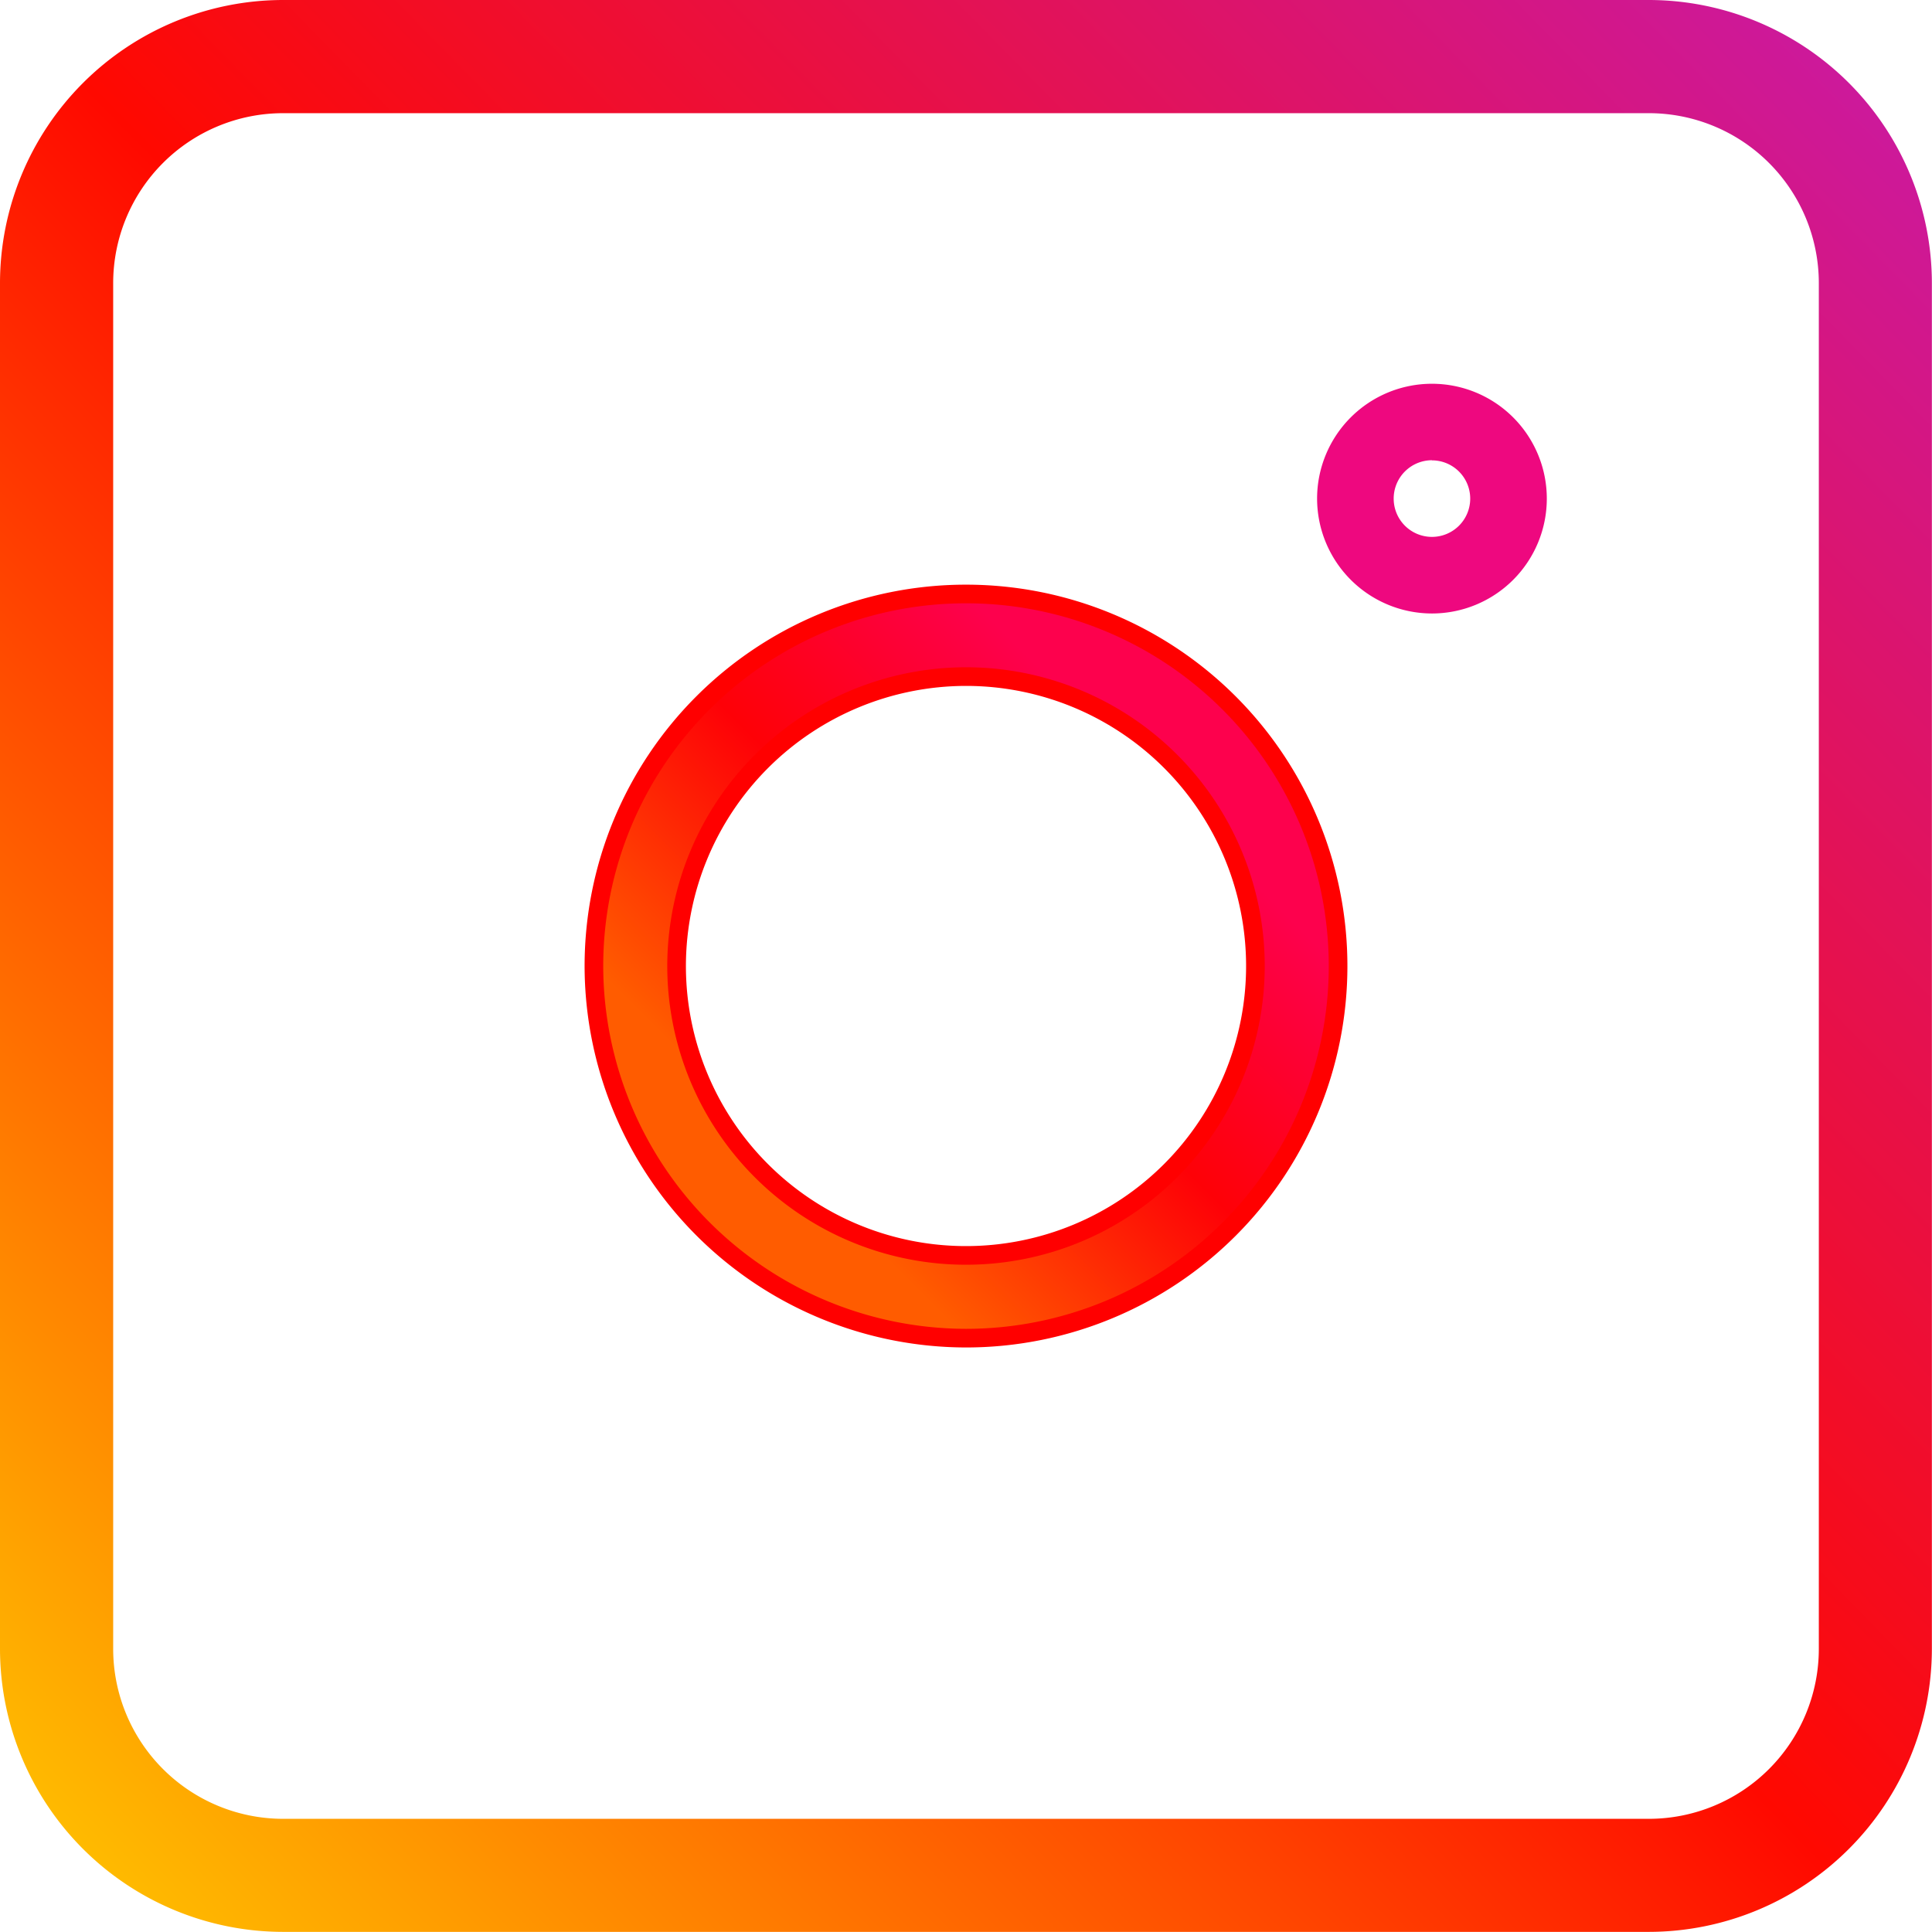
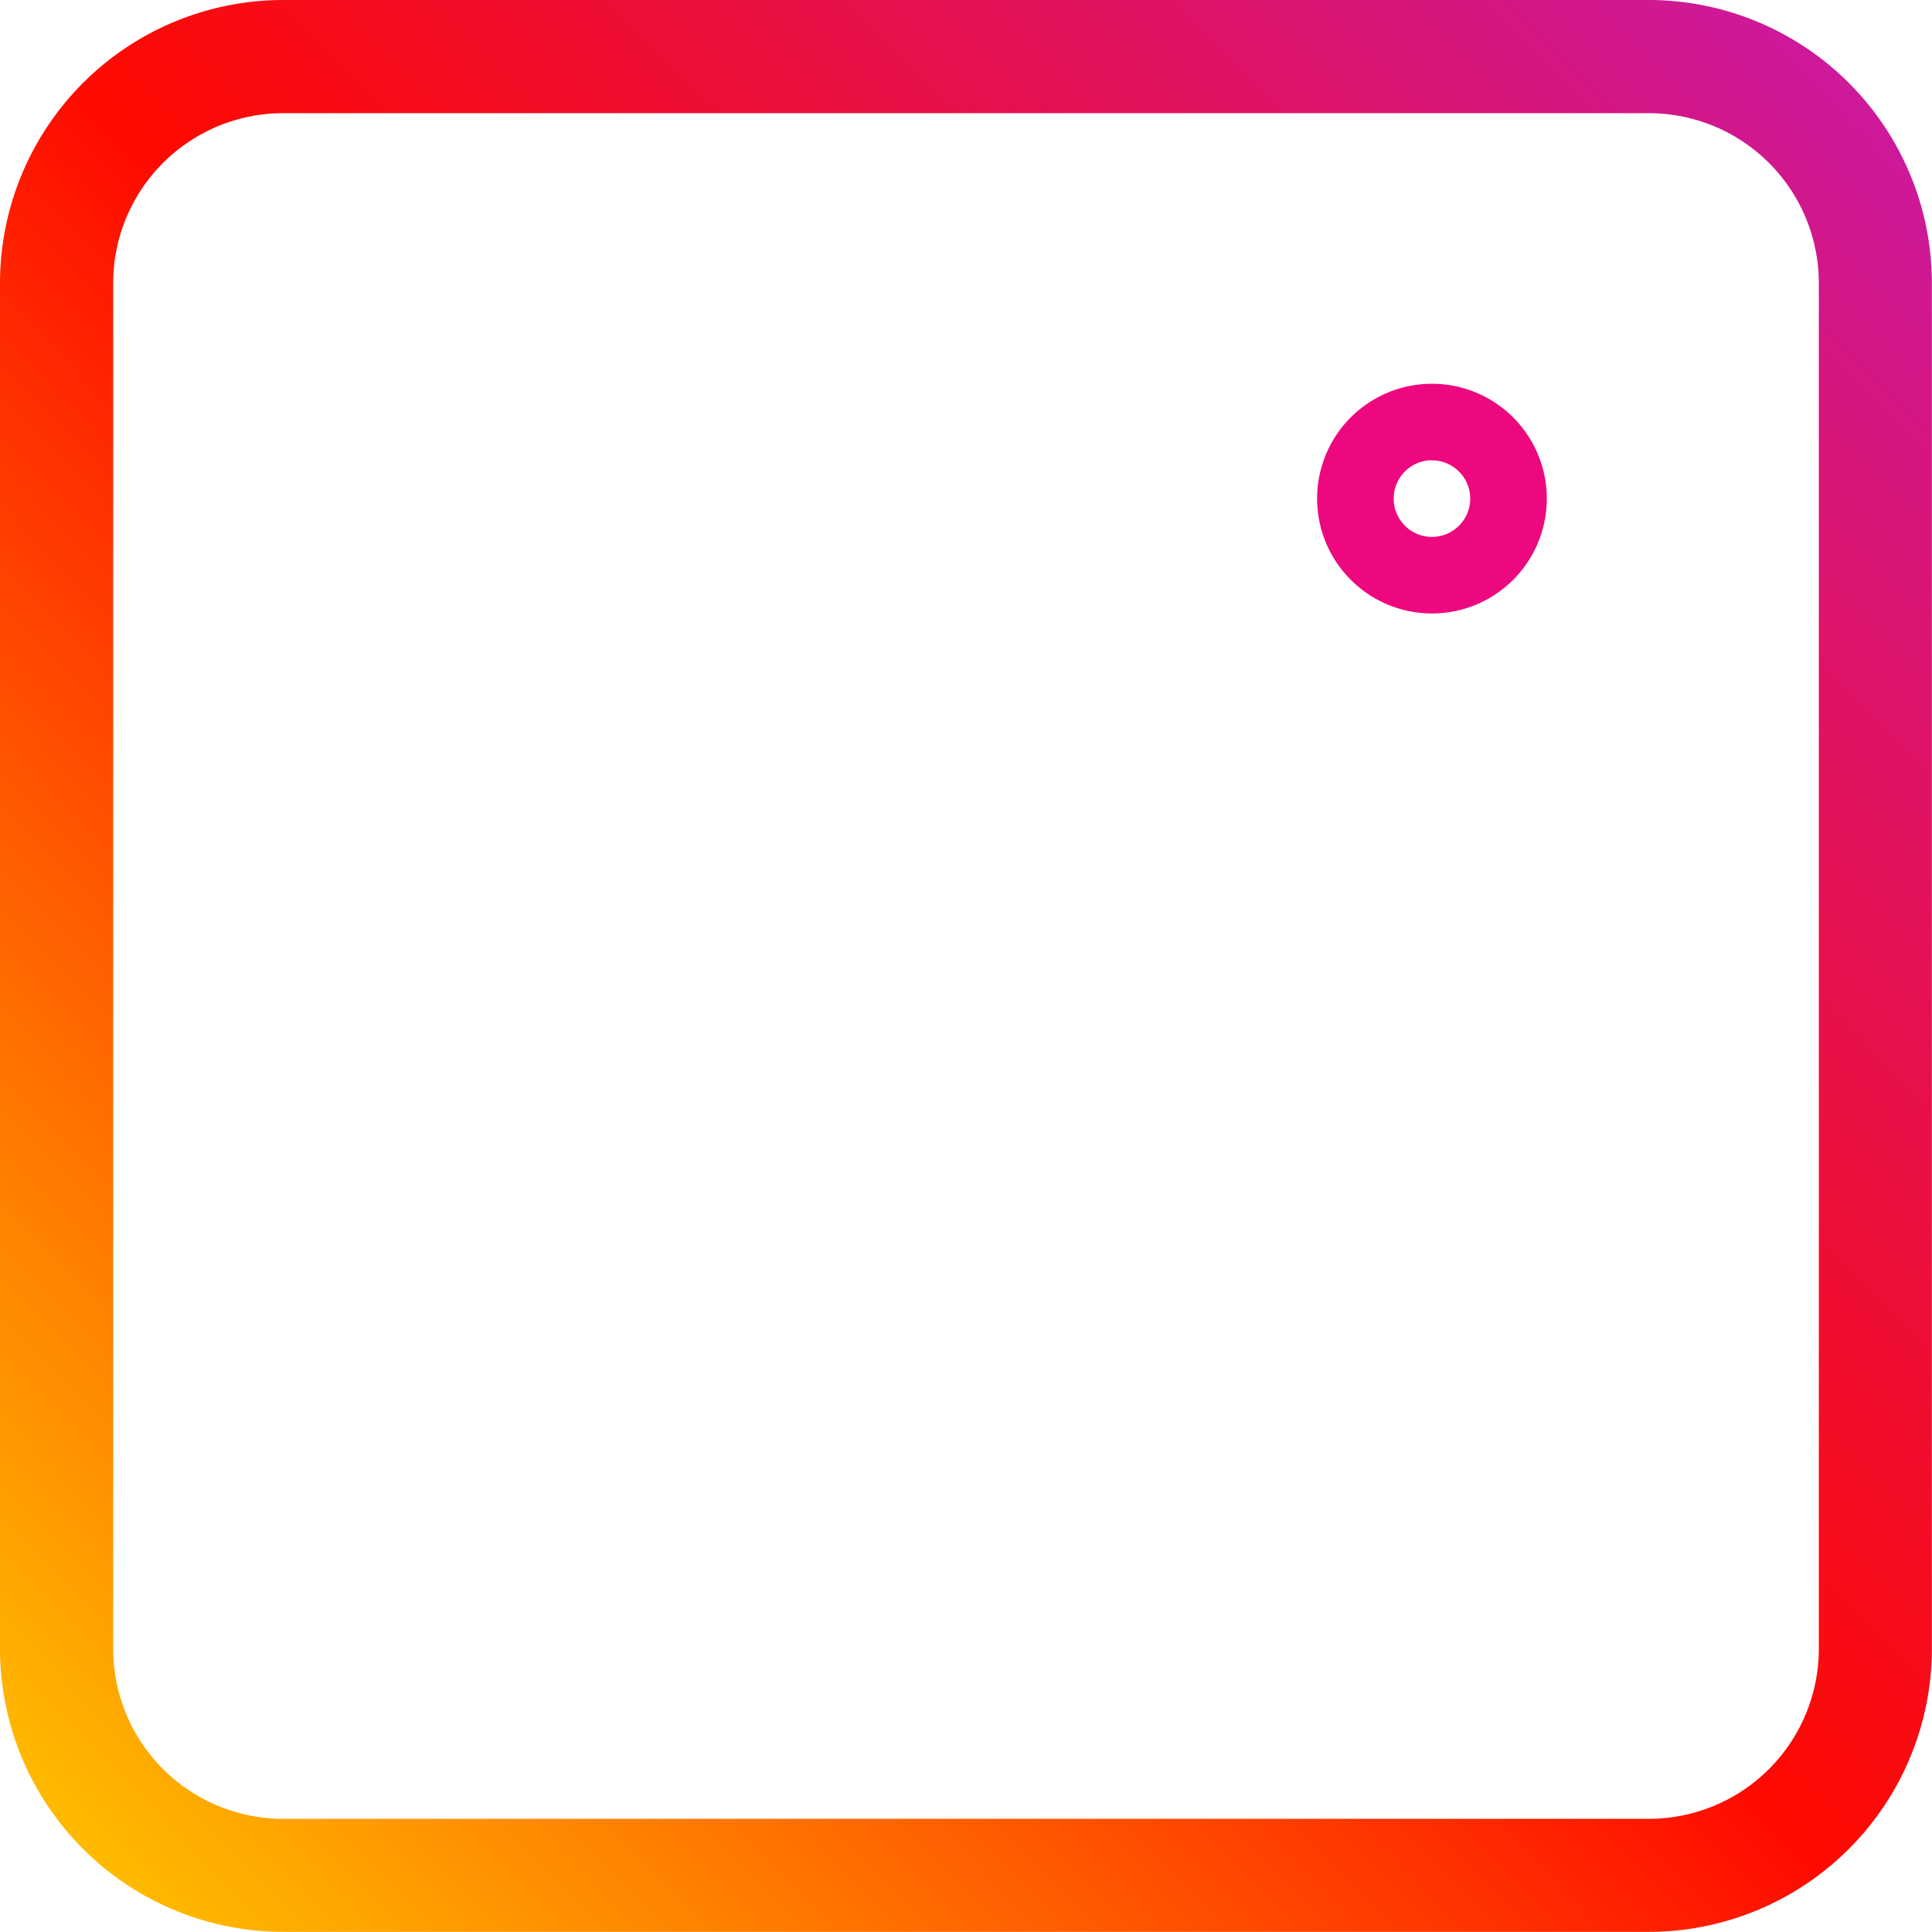
<svg xmlns="http://www.w3.org/2000/svg" id="instagram-3" width="31.102" height="31.102" viewBox="0 0 31.102 31.102">
  <defs>
    <linearGradient id="linear-gradient" x1="0.969" y1="0.049" x2="0.026" y2="0.972" gradientUnits="objectBoundingBox">
      <stop offset="0" stop-color="#cc199d" />
      <stop offset="0.498" stop-color="#ff0900" />
      <stop offset="1" stop-color="#ffc200" />
    </linearGradient>
    <linearGradient id="linear-gradient-2" x1="0.5" x2="0" y2="0.5" gradientUnits="objectBoundingBox">
      <stop offset="0" stop-color="#fd014d" />
      <stop offset="0.478" stop-color="#fe0107" />
      <stop offset="1" stop-color="#ff5c00" />
    </linearGradient>
  </defs>
  <g id="instagram-3-2" data-name="instagram-3">
    <path id="Path_1507" data-name="Path 1507" d="M4.556,31.1h21.99A4.561,4.561,0,0,0,31.1,26.546V4.556A4.561,4.561,0,0,0,26.546,0H4.556A4.561,4.561,0,0,0,0,4.556v21.99A4.561,4.561,0,0,0,4.556,31.1ZM1.822,4.556A2.737,2.737,0,0,1,4.556,1.822h21.99A2.737,2.737,0,0,1,29.28,4.556v21.99a2.737,2.737,0,0,1-2.734,2.734H4.556a2.737,2.737,0,0,1-2.734-2.734Zm0,0" fill="url(#linear-gradient)" />
-     <path id="Path_1508" data-name="Path 1508" d="M126.99,132.981a5.99,5.99,0,1,0-5.99-5.99A6,6,0,0,0,126.99,132.981Zm0-10.65a4.659,4.659,0,1,1-4.659,4.659A4.664,4.664,0,0,1,126.99,122.331Zm0,0" transform="translate(-111.439 -111.439)" stroke="red" stroke-width="0.3" fill="url(#linear-gradient-2)" />
    <path id="Path_1614" data-name="Path 1614" d="M362.849,64.7A1.849,1.849,0,1,0,361,62.849,1.851,1.851,0,0,0,362.849,64.7Zm0-2.465a.616.616,0,1,1-.616.616A.617.617,0,0,1,362.849,62.233Zm0,0" transform="translate(-339.797 -54.824)" fill="#ee087f" />
  </g>
</svg>